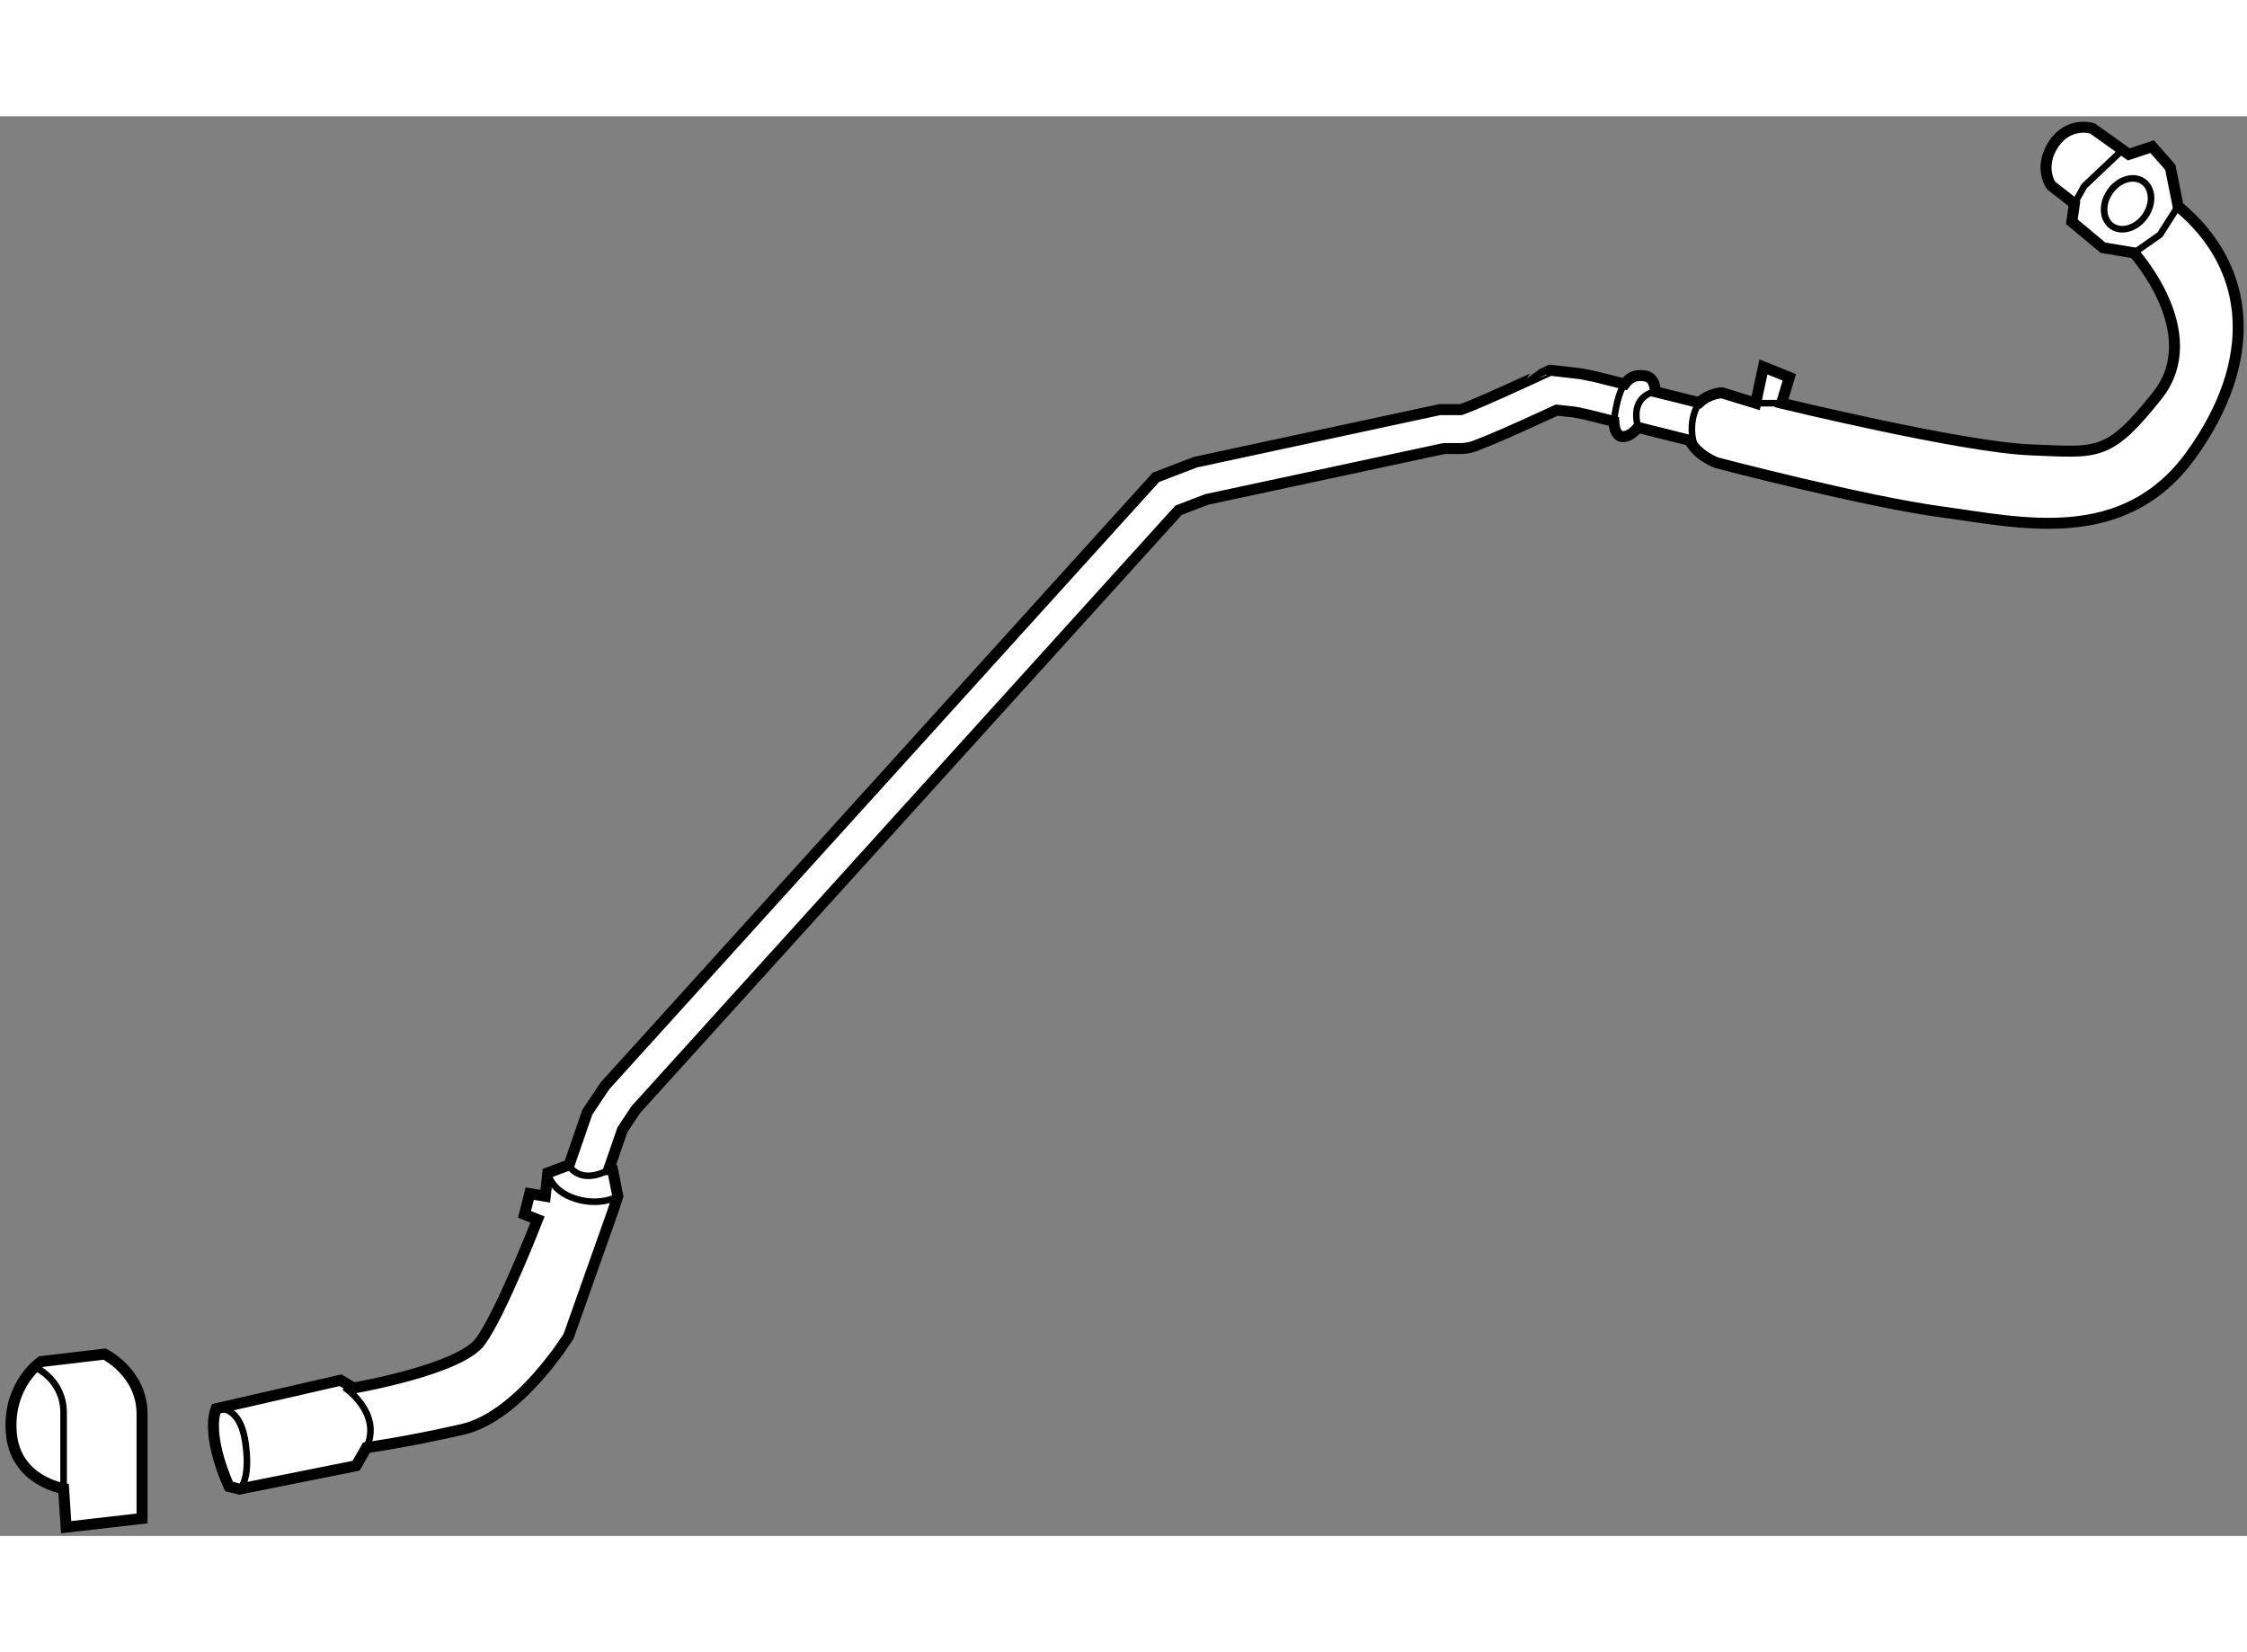
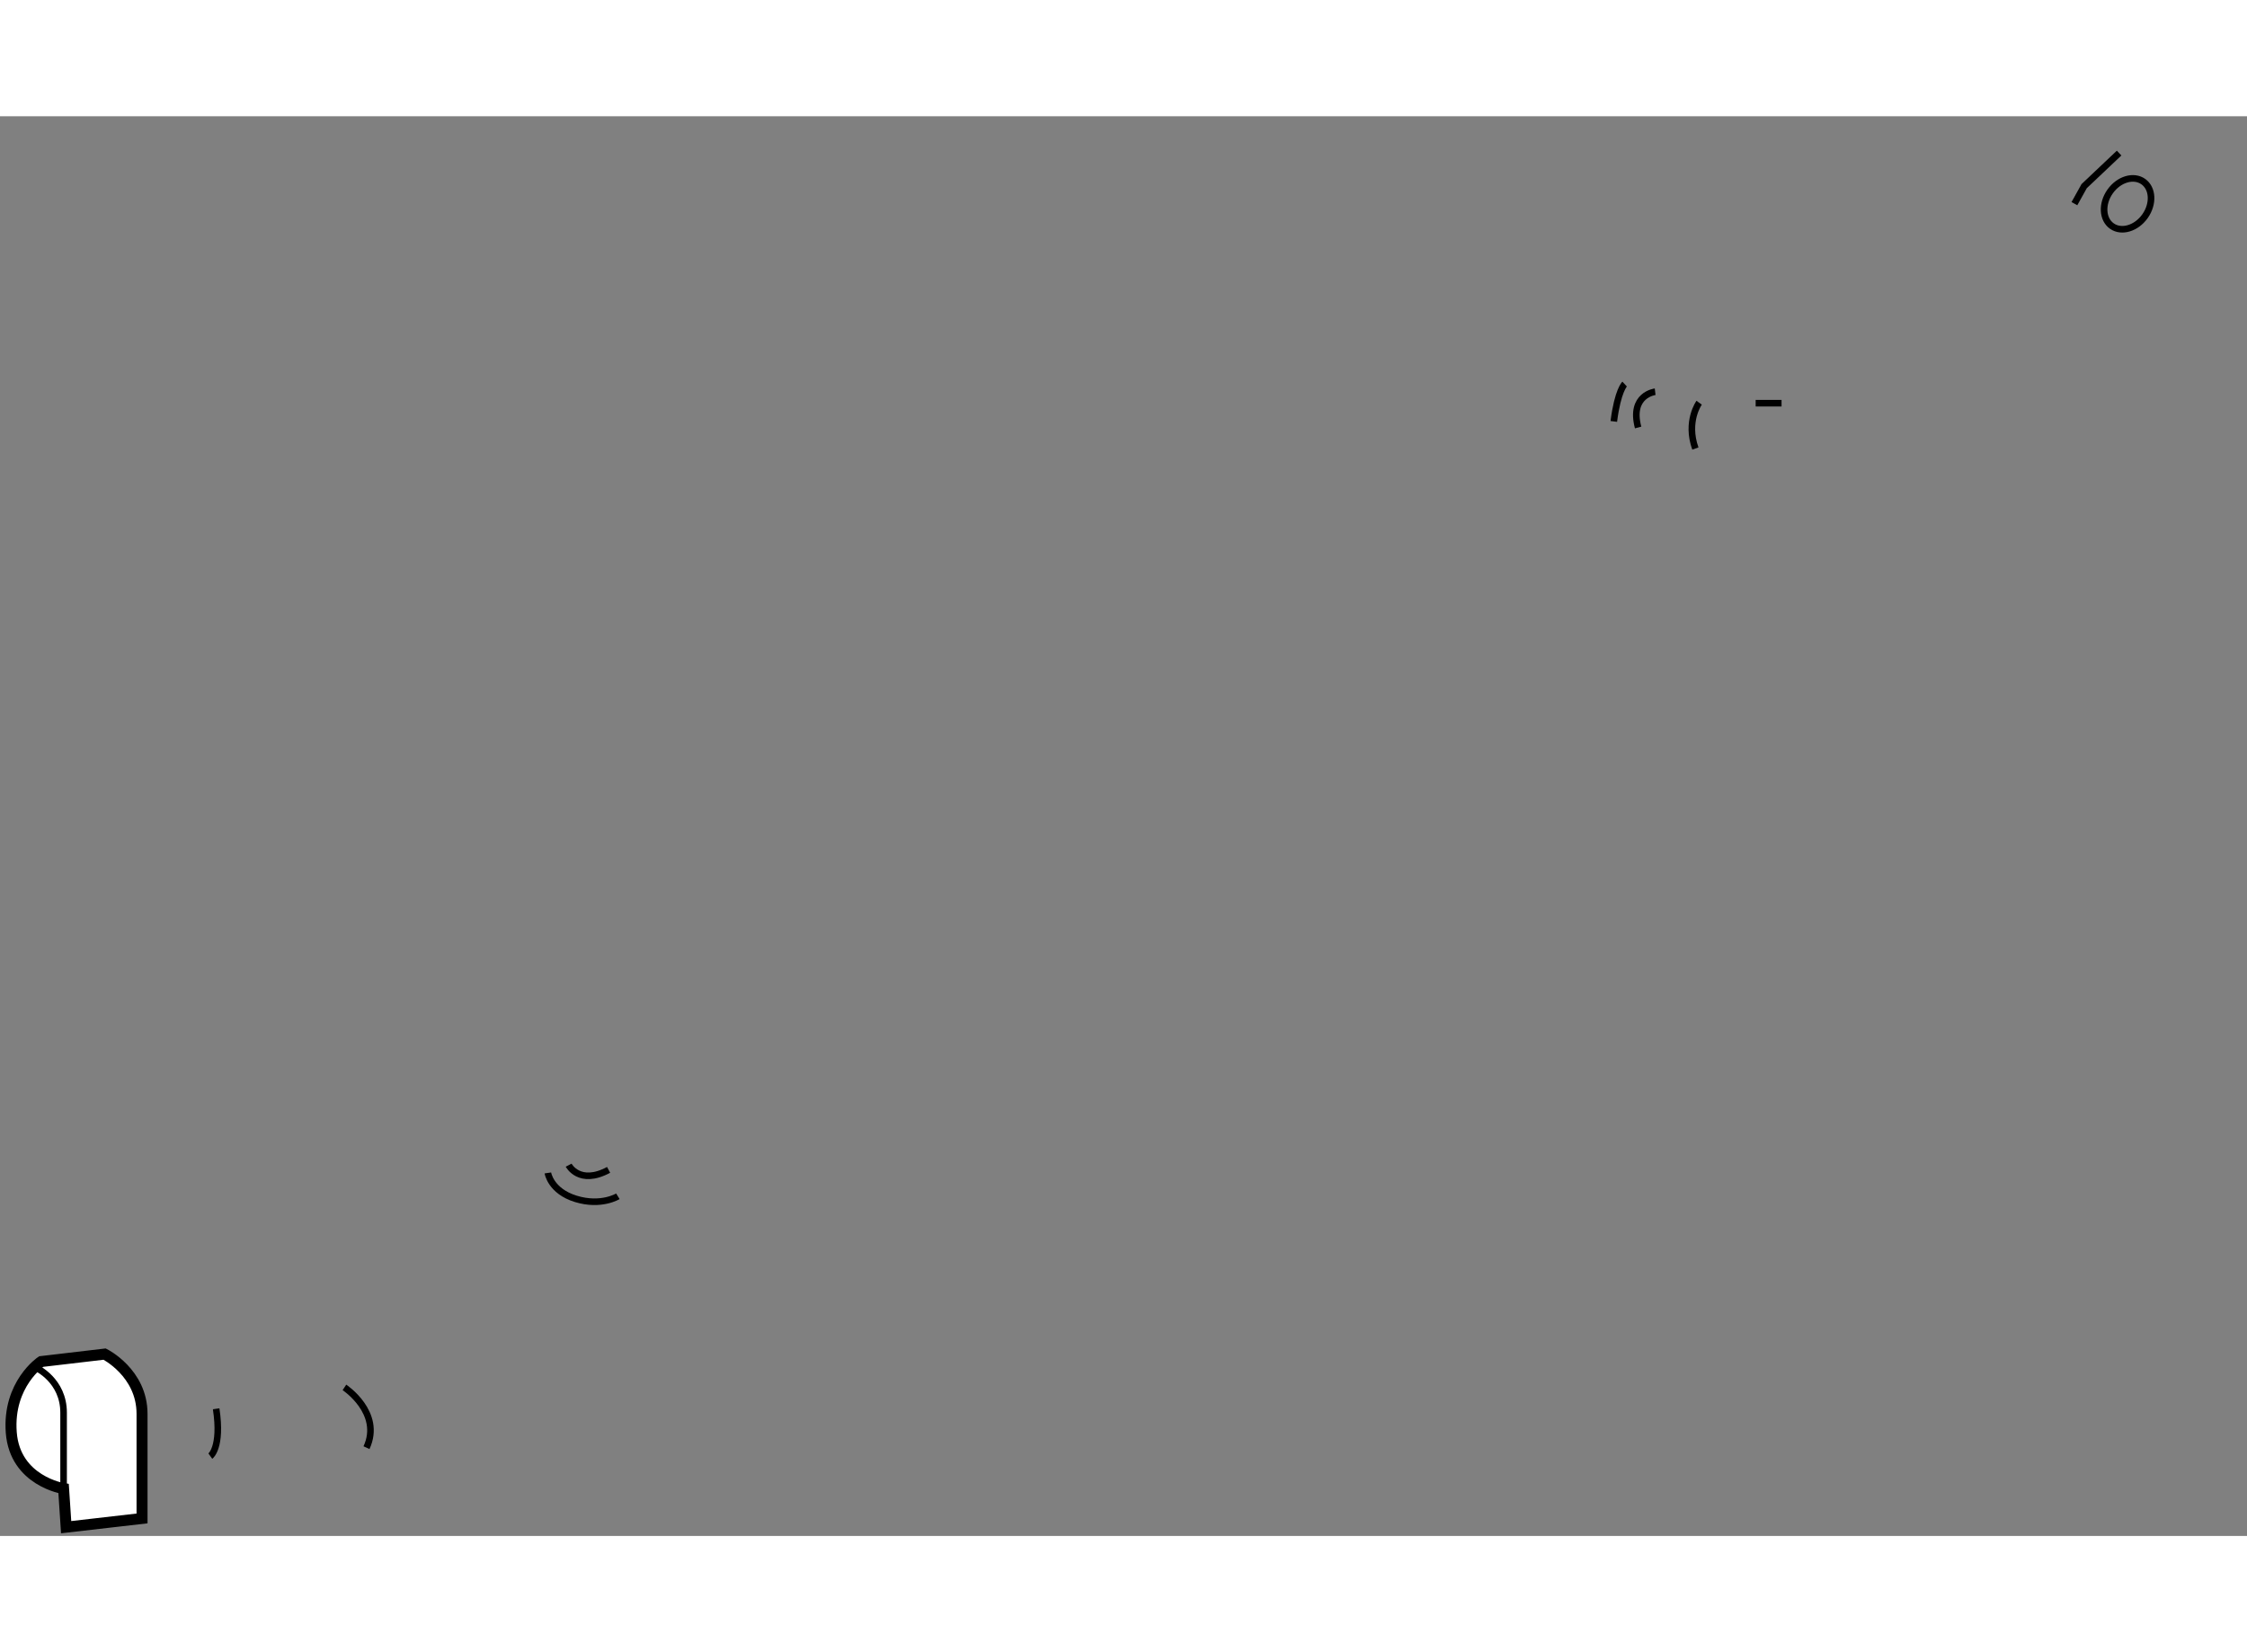
<svg xmlns="http://www.w3.org/2000/svg" version="1.1" x="0px" y="0px" width="244.8px" height="180px" viewBox="132.971 45.649 102.291 64.629" enable-background="new 0 0 244.8 180" xml:space="preserve">
  <rect x="132.971" y="45.649" width="102.291" height="64.629" fill="#808080" stroke="none" />
  <g>
-     <path fill="#FFFFFF" stroke="#000000" stroke-width="0.5" d="M232.125,49.745l-0.354-1.771l-0.826-0.943l-1.062,0.354     l-1.652-1.179c0,0-1.062-0.354-1.771,0.708c-0.707,1.061-0.117,1.887-0.117,1.887l1.062,0.827l-0.117,0.824l1.417,1.181     l1.415,0.236c0,0,3.305,3.656,1.062,6.488c-2.243,2.831-2.716,2.595-5.782,2.478c-3.067-0.117-11.326-2.124-11.326-2.124     l0.354-1.179l-1.179-0.471l-0.354,1.649l-1.534-0.471c0,0-0.571,0.01-1.038,0.449l-2.003-0.5     c-0.004-0.324-0.099-0.655-0.468-0.719c-0.459-0.075-0.723,0.096-0.922,0.37l-1.374-0.343l-0.631-0.126l-1.137-0.132l-0.25-0.026     l-0.225,0.105c0,0.003-0.938,0.439-1.919,0.878c-0.487,0.22-0.988,0.438-1.376,0.6c-0.193,0.076-0.36,0.145-0.474,0.183     c-0.029,0.01-0.056,0.019-0.076,0.026c-0.355,0-0.852,0-0.852,0h-0.101l-11.129,2.394l-1.793,0.688l-25.08,27.699l-0.744,1.112     l-0.061,0.091l-0.833,2.411l-0.019-0.002l-0.946,0.353l-0.116,1.063l-0.707-0.117l-0.238,0.943l0.592,0.235     c0,0-1.654,4.248-2.597,5.546c-0.942,1.299-5.782,2.124-5.782,2.124l-0.589-0.354l-5.664,1.297c-0.473,1.299,0.59,3.54,0.59,3.54     l0.473,0.118l5.311-1.063l0.472-0.825c0,0,1.77-0.236,4.363-0.827c2.597-0.591,4.84-4.248,4.84-4.248l2.005-5.661l0.235-0.709     l-0.235-1.18l-0.186-0.021l0.63-1.824l0.612-0.92l24.704-27.282l1.276-0.49l10.808-2.319h0.854     c0.538-0.055,0.645-0.173,1.131-0.346c1.006-0.413,2.571-1.136,3.147-1.403l0.814,0.091l0.516,0.104l1.267,0.317     c0.025,0.384,0.148,0.693,0.409,0.693c0.254,0,0.477-0.161,0.698-0.417l2.353,0.589c0.326,0.693,1.227,1.019,1.227,1.019     s6.727,1.769,10.266,2.242c3.539,0.473,8.259,1.652,11.326-2.596C235.782,56.824,235.545,52.576,232.125,49.745z" />
-     <path fill="none" stroke="#000000" stroke-width="0.3" d="M142.811,104.489c0,0,1.063-0.266,1.327,1.503     c0.268,1.771-0.265,2.155-0.265,2.155" />
+     <path fill="none" stroke="#000000" stroke-width="0.3" d="M142.811,104.489c0.268,1.771-0.265,2.155-0.265,2.155" />
    <path fill="none" stroke="#000000" stroke-width="0.3" d="M148.651,103.515c0,0,1.74,1.153,1.004,2.745" />
    <path fill="none" stroke="#000000" stroke-width="0.3" d="M157.912,93.752c0,0,0.12,0.825,1.271,1.18s1.916-0.117,1.916-0.117" />
    <path fill="none" stroke="#000000" stroke-width="0.3" d="M158.858,93.399c0,0,0.483,0.93,1.819,0.214" />
    <path fill="none" stroke="#000000" stroke-width="0.3" d="M206.93,57.841c0,0-0.313,0.289-0.493,1.7" />
    <path fill="none" stroke="#000000" stroke-width="0.3" d="M208.319,58.189c0,0-1.172,0.139-0.775,1.628" />
    <path fill="none" stroke="#000000" stroke-width="0.3" d="M210.322,58.689c0,0-0.614,0.848-0.172,2.086" />
    <line fill="none" stroke="#000000" stroke-width="0.3" x1="212.895" y1="58.711" x2="214.073" y2="58.711" />
    <polyline fill="none" stroke="#000000" stroke-width="0.3" points="227.405,49.628 227.849,48.83 229.44,47.325   " />
-     <polyline fill="none" stroke="#000000" stroke-width="0.3" points="230.12,51.869 231.3,51.041 232.125,49.745   " />
    <ellipse transform="matrix(0.817 0.577 -0.577 0.817 70.699 -123.477)" fill="none" stroke="#000000" stroke-width="0.3" cx="229.796" cy="49.596" rx="0.973" ry="1.239" />
  </g>
  <g>
    <path fill="#FFFFFF" stroke="#000000" stroke-width="0.5" d="M135.866,108.122c0,0-2.212-0.34-2.382-2.55     c-0.168-2.21,1.361-3.233,1.361-3.233l2.89-0.34c0,0,1.702,0.849,1.702,2.719c0,1.873,0,4.763,0,4.763l-3.455,0.397     L135.866,108.122z" />
    <path fill="none" stroke="#000000" stroke-width="0.3" d="M134.619,102.624c0,0,1.247,0.566,1.247,2.041s0,3.457,0,3.457" />
  </g>
</svg>